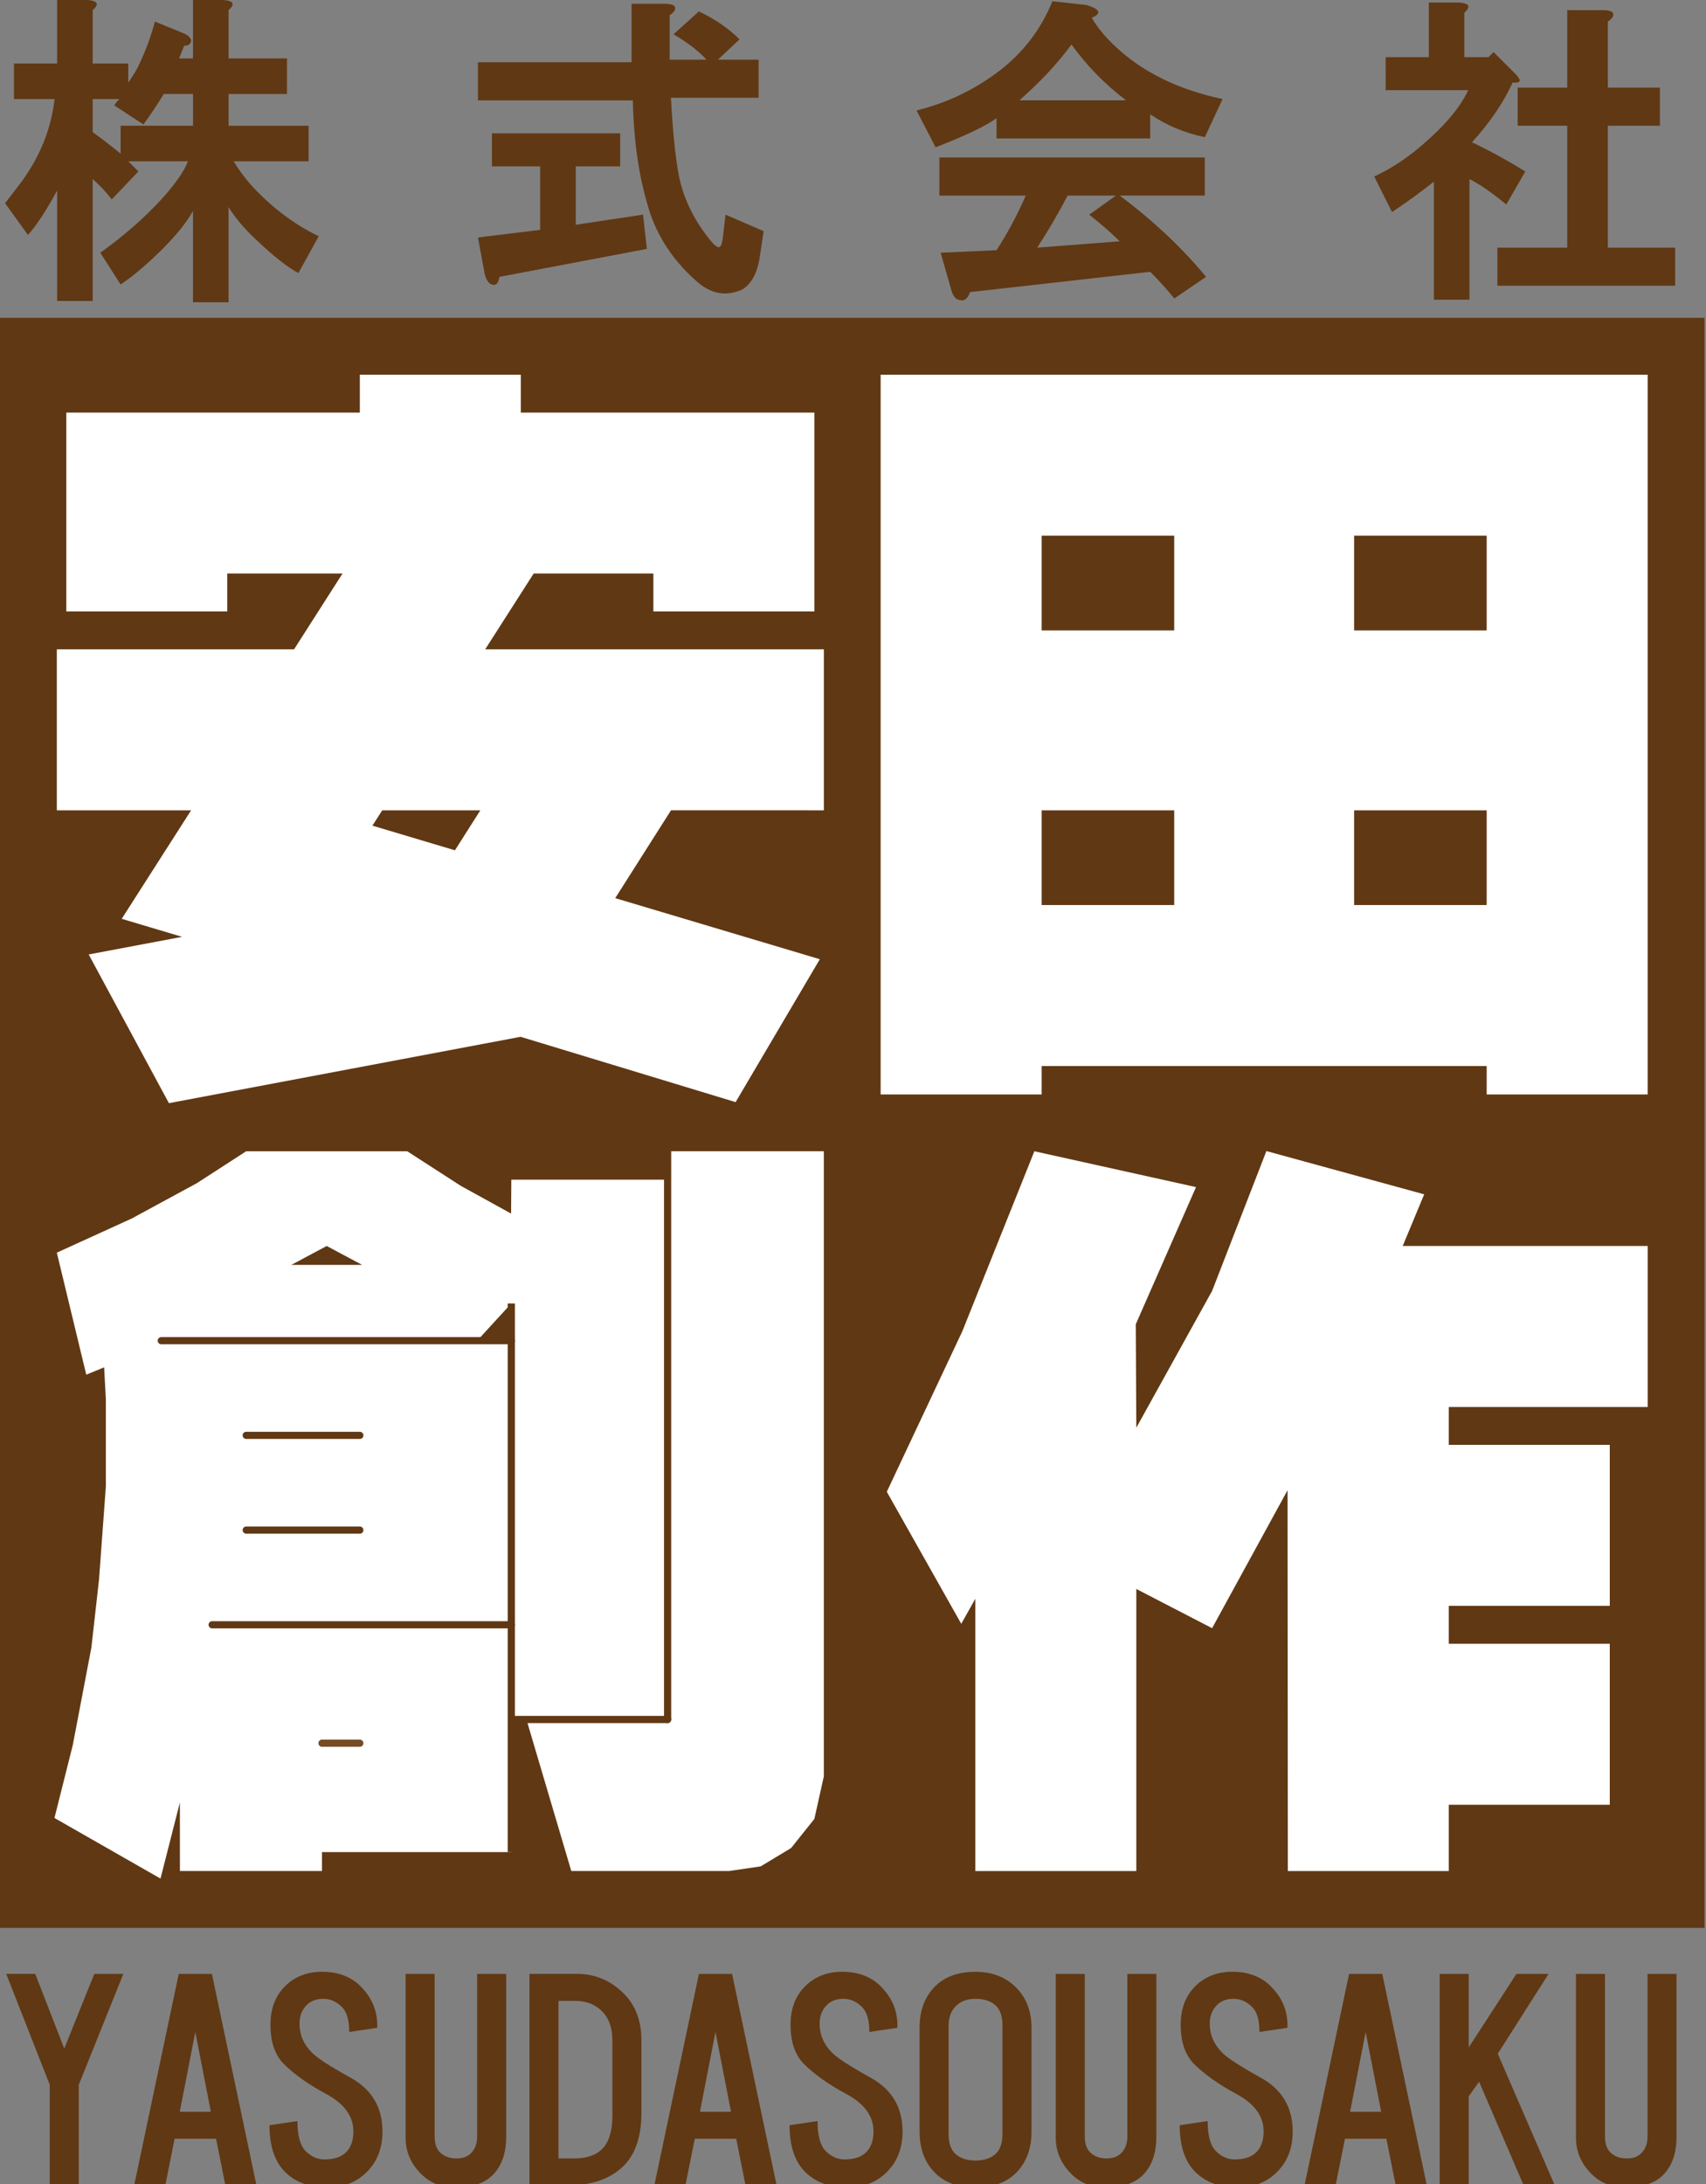
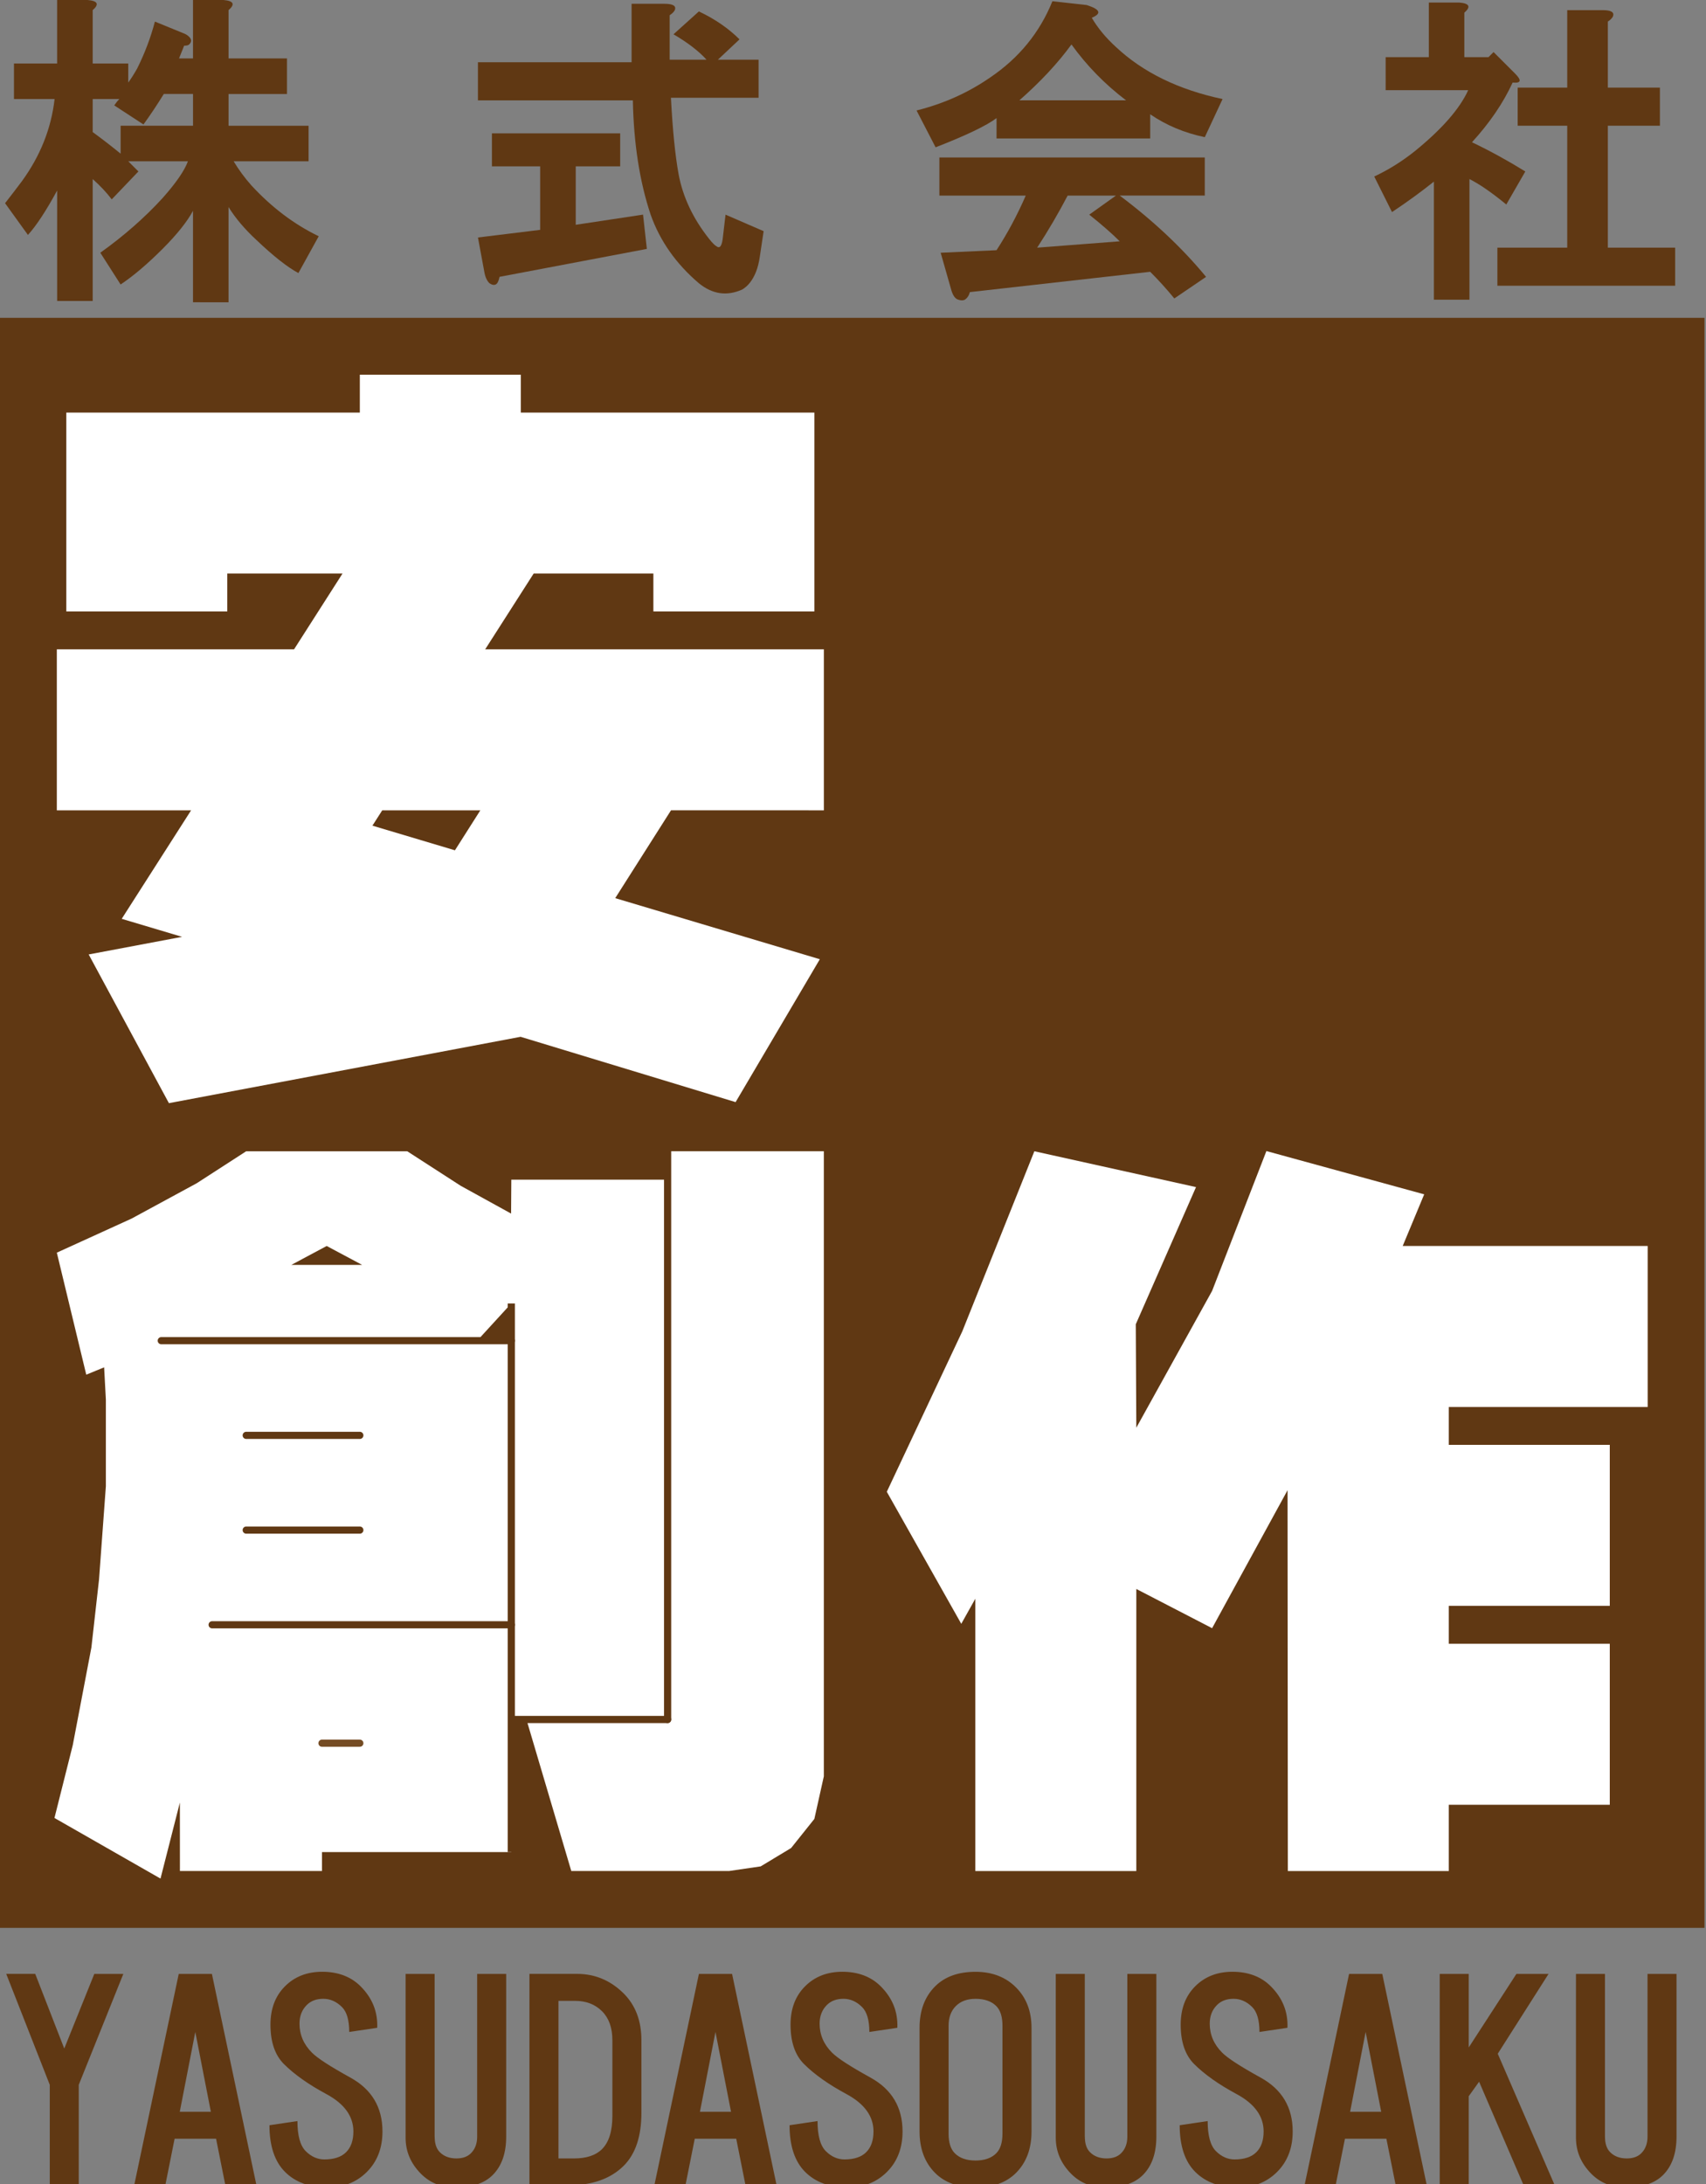
<svg xmlns="http://www.w3.org/2000/svg" version="1.1" x="0px" y="0px" width="75px" height="96px" viewBox="0 0 75 96" enable-background="new 0 0 75 96" xml:space="preserve">
  <rect x="0" y="0" width="75" height="96" fill="#808080" stroke="none" />
  <defs>
</defs>
  <rect y="13.971" fill-rule="evenodd" clip-rule="evenodd" fill="#603813" width="74.933" height="70.77" />
  <polygon fill-rule="evenodd" clip-rule="evenodd" fill="#FFFFFF" points="38.986,65.573 42.26,71.377 42.878,70.273 42.878,82.243   49.955,82.243 49.955,69.845 53.287,71.569 56.604,65.504 56.617,82.243 63.693,82.243 63.693,79.329 70.77,79.329 70.77,72.253   63.693,72.253 63.693,70.587 70.77,70.587 70.77,63.51 63.693,63.51 63.693,61.845 72.436,61.845 72.436,54.769 61.666,54.769   62.611,52.498 55.674,50.596 53.287,56.743 49.955,62.757 49.932,58.209 52.58,52.18 45.473,50.605 42.307,58.516 " />
  <path fill-rule="evenodd" clip-rule="evenodd" fill="#FFFFFF" d="M29.35,50.605v1.249h-6.871l-0.01,1.49l-2.215-1.221l-2.348-1.516  H10.82l-2.172,1.404l-2.865,1.554l-3.285,1.497l1.294,5.363L4.586,60.1l-0.008,0.004l0.076,1.418v3.808l-0.301,4.104l-0.335,2.982  l-0.819,4.293l-0.805,3.202l4.662,2.664l0.852-3.343l0.002,3.01h6.245v-0.832h8.323v-5.829h0.665l1.972,6.661h6.939l1.387-0.203  l1.338-0.807l1.022-1.279l0.417-1.873V50.605H29.35z M12.807,55.6l1.556-0.831l1.556,0.831H12.807z M22.479,58.931h-1.344h-0.156  l1.5-1.638V58.931z" />
  <line fill-rule="evenodd" clip-rule="evenodd" fill="none" stroke="#603813" stroke-width="0.315" stroke-linecap="round" stroke-linejoin="round" stroke-miterlimit="10" x1="29.35" y1="50.605" x2="29.35" y2="75.582" />
  <line fill-rule="evenodd" clip-rule="evenodd" fill="none" stroke="#603813" stroke-width="0.315" stroke-linejoin="round" stroke-miterlimit="10" x1="22.479" y1="81.411" x2="22.479" y2="57.296" />
  <line fill-rule="evenodd" clip-rule="evenodd" fill="none" stroke="#754C24" stroke-width="0.315" stroke-linecap="round" stroke-linejoin="round" stroke-miterlimit="10" x1="14.155" y1="76.624" x2="15.819" y2="76.624" />
  <line fill-rule="evenodd" clip-rule="evenodd" fill="none" stroke="#603813" stroke-width="0.315" stroke-linecap="round" stroke-linejoin="round" stroke-miterlimit="10" x1="9.326" y1="71.419" x2="22.479" y2="71.419" />
  <line fill-rule="evenodd" clip-rule="evenodd" fill="none" stroke="#603813" stroke-width="0.315" stroke-linecap="round" stroke-linejoin="round" stroke-miterlimit="10" x1="10.824" y1="67.257" x2="15.819" y2="67.257" />
  <line fill-rule="evenodd" clip-rule="evenodd" fill="none" stroke="#603813" stroke-width="0.315" stroke-linecap="round" stroke-linejoin="round" stroke-miterlimit="10" x1="10.824" y1="63.093" x2="15.819" y2="63.093" />
  <line fill-rule="evenodd" clip-rule="evenodd" fill="none" stroke="#603813" stroke-width="0.315" stroke-linecap="round" stroke-linejoin="round" stroke-miterlimit="10" x1="7.09" y1="58.931" x2="22.479" y2="58.931" />
  <line fill-rule="evenodd" clip-rule="evenodd" fill="none" x1="15.918" y1="55.6" x2="14.362" y2="54.769" />
  <line fill-rule="evenodd" clip-rule="evenodd" fill="none" x1="14.362" y1="54.769" x2="12.807" y2="55.6" />
-   <line fill-rule="evenodd" clip-rule="evenodd" fill="none" x1="3.792" y1="60.426" x2="4.586" y2="60.1" />
  <line fill-rule="evenodd" clip-rule="evenodd" fill="none" x1="2.498" y1="55.063" x2="3.792" y2="60.426" />
  <line fill-rule="evenodd" clip-rule="evenodd" fill="none" x1="4.654" y1="61.522" x2="4.578" y2="60.104" />
  <line fill-rule="evenodd" clip-rule="evenodd" fill="none" x1="4.354" y1="69.434" x2="4.654" y2="65.33" />
  <line fill-rule="evenodd" clip-rule="evenodd" fill="none" x1="4.019" y1="72.417" x2="4.354" y2="69.434" />
  <line fill-rule="evenodd" clip-rule="evenodd" fill="none" x1="3.199" y1="76.709" x2="4.019" y2="72.417" />
  <line fill-rule="evenodd" clip-rule="evenodd" fill="none" x1="2.395" y1="79.912" x2="3.199" y2="76.709" />
  <line fill-rule="evenodd" clip-rule="evenodd" fill="none" x1="7.057" y1="82.576" x2="2.395" y2="79.912" />
  <line fill-rule="evenodd" clip-rule="evenodd" fill="none" x1="7.908" y1="79.233" x2="7.057" y2="82.576" />
  <line fill-rule="evenodd" clip-rule="evenodd" fill="none" x1="7.91" y1="82.243" x2="7.908" y2="79.233" />
  <line fill-rule="evenodd" clip-rule="evenodd" fill="none" stroke="#603813" stroke-width="0.315" stroke-linecap="round" stroke-linejoin="round" stroke-miterlimit="10" x1="22.513" y1="75.582" x2="29.35" y2="75.582" />
  <line fill-rule="evenodd" clip-rule="evenodd" fill="none" x1="25.115" y1="82.243" x2="23.144" y2="75.582" />
  <line fill-rule="evenodd" clip-rule="evenodd" fill="none" x1="33.441" y1="82.04" x2="32.055" y2="82.243" />
  <line fill-rule="evenodd" clip-rule="evenodd" fill="none" x1="34.779" y1="81.233" x2="33.441" y2="82.04" />
  <line fill-rule="evenodd" clip-rule="evenodd" fill="none" x1="35.802" y1="79.954" x2="34.779" y2="81.233" />
  <line fill-rule="evenodd" clip-rule="evenodd" fill="none" x1="36.219" y1="78.081" x2="35.802" y2="79.954" />
  <line fill-rule="evenodd" clip-rule="evenodd" fill="none" x1="22.469" y1="53.344" x2="22.479" y2="51.854" />
  <line fill-rule="evenodd" clip-rule="evenodd" fill="none" x1="20.254" y1="52.124" x2="22.469" y2="53.344" />
  <line fill-rule="evenodd" clip-rule="evenodd" fill="none" x1="17.906" y1="50.608" x2="20.254" y2="52.124" />
  <line fill-rule="evenodd" clip-rule="evenodd" fill="none" x1="8.648" y1="52.012" x2="10.82" y2="50.608" />
  <line fill-rule="evenodd" clip-rule="evenodd" fill="none" x1="5.783" y1="53.566" x2="8.648" y2="52.012" />
  <line fill-rule="evenodd" clip-rule="evenodd" fill="none" x1="2.498" y1="55.063" x2="5.783" y2="53.566" />
-   <path fill-rule="evenodd" clip-rule="evenodd" fill="#FFFFFF" d="M38.715,16.47v31.638h7.078v-1.249h19.565v1.249h7.077V16.47  H38.715z M51.621,39.782h-5.828V35.62h5.828V39.782z M51.621,27.71h-5.828v-4.164h5.828V27.71z M65.358,39.782H59.53V35.62h5.828  V39.782z M65.358,27.71H59.53v-4.164h5.828V27.71z" />
  <path fill-rule="evenodd" clip-rule="evenodd" fill="#FFFFFF" d="M36.219,35.62v-7.078H21.33l2.131-3.331h5.263v1.666h7.078v-8.741  H22.896V16.47h-7.077v1.665H2.915v8.741h7.077V25.21h5.066l-2.13,3.331H2.498v7.078h5.903l-3.05,4.769l2.654,0.792l-4.106,0.774  l3.527,6.537l15.461-2.917l9.452,2.871l3.703-6.281l-8.995-2.685l2.452-3.86H36.219z M20,37.376l-3.627-1.083l0.43-0.673h4.313  L20,37.376z" />
  <path fill="#603813" d="M4.075,0.446v2.345h1.563v0.837C5.75,3.48,5.88,3.275,6.029,3.014c0.334-0.67,0.595-1.358,0.781-2.065  l1.228,0.502C8.15,1.489,8.242,1.544,8.317,1.619c0.112,0.112,0.112,0.224,0,0.335C8.28,1.991,8.206,2.009,8.095,2.009  C8.02,2.196,7.945,2.382,7.871,2.568h0.614V0h1.34c0.446,0.037,0.521,0.187,0.223,0.446v2.122h2.568v1.563h-2.568v1.396h3.518v1.563  h-3.294c0.224,0.373,0.483,0.726,0.781,1.061c0.894,0.968,1.879,1.712,2.959,2.233l-0.894,1.619  c-0.483-0.26-1.098-0.744-1.842-1.451c-0.521-0.483-0.931-0.967-1.229-1.452v4.187H8.485v-4.02c-0.261,0.484-0.708,1.042-1.34,1.675  c-0.67,0.67-1.284,1.19-1.843,1.563L4.41,11.109c1.041-0.744,1.953-1.544,2.735-2.4C7.74,8.039,8.112,7.5,8.262,7.089H5.638  c0.148,0.149,0.298,0.298,0.447,0.447L4.912,8.764C4.689,8.467,4.41,8.169,4.075,7.871v5.359H2.512V8.374  C2.027,9.267,1.6,9.918,1.228,10.327L0.223,8.932c0.261-0.335,0.503-0.651,0.727-0.949C1.767,6.866,2.251,5.657,2.4,4.354H0.614  V2.791h1.897V0h1.34C4.298,0.037,4.372,0.187,4.075,0.446z M7.201,4.131c-0.299,0.484-0.596,0.931-0.894,1.34L5.023,4.633  c0.074-0.112,0.148-0.204,0.224-0.279H4.075v1.452c0.409,0.298,0.818,0.614,1.228,0.949V5.526h3.183V4.131H7.201z" />
  <path fill="#603813" d="M29.665,0.446c-0.038,0.075-0.112,0.149-0.224,0.223v1.954h1.619c-0.335-0.372-0.819-0.744-1.451-1.116  l1.116-1.005c0.706,0.335,1.302,0.745,1.786,1.228l-0.949,0.893h1.787v1.675h-3.853c0.074,1.415,0.187,2.531,0.335,3.35  c0.186,1.005,0.633,1.954,1.34,2.847c0.148,0.187,0.26,0.298,0.335,0.335c0.148,0.112,0.242-0.037,0.279-0.446l0.111-0.949  l1.675,0.726l-0.167,1.117c-0.038,0.261-0.094,0.484-0.168,0.67c-0.148,0.372-0.354,0.632-0.614,0.782  c-0.67,0.297-1.303,0.204-1.897-0.279c-1.005-0.856-1.712-1.86-2.121-3.015c-0.484-1.451-0.745-3.126-0.782-5.024h-6.811V2.735  h6.755V0.167h1.451C29.59,0.167,29.739,0.261,29.665,0.446z M27.265,7.313h-1.954v2.568l2.959-0.447l0.167,1.507l-6.476,1.228  c-0.037,0.186-0.093,0.297-0.167,0.335c-0.075,0.037-0.168,0.019-0.279-0.056c-0.112-0.112-0.187-0.279-0.224-0.502l-0.279-1.507  l2.735-0.335V7.313h-2.121V5.861h5.639V7.313z" />
  <path fill="#603813" d="M47.997,0.781c0.261,0.447,0.614,0.875,1.062,1.284c1.19,1.116,2.753,1.879,4.688,2.289l-0.781,1.675  c-0.894-0.186-1.694-0.521-2.4-1.005v1.061h-6.755V5.191c-0.446,0.335-1.34,0.763-2.68,1.284l-0.837-1.619  c1.19-0.297,2.27-0.781,3.237-1.451c1.265-0.856,2.178-1.972,2.735-3.35l1.508,0.167C48.369,0.41,48.444,0.596,47.997,0.781z   M52.966,8.597h-3.74c1.488,1.117,2.754,2.308,3.796,3.573l-1.396,0.949c-0.335-0.41-0.689-0.801-1.061-1.172l-7.927,0.893  c-0.038,0.148-0.112,0.26-0.224,0.335c-0.075,0.037-0.167,0.037-0.279,0c-0.149-0.038-0.261-0.205-0.335-0.502l-0.446-1.563  l2.456-0.112c0.483-0.744,0.912-1.544,1.284-2.4h-3.796V6.922h11.667V8.597z M44.815,4.41h4.689c-0.931-0.706-1.73-1.525-2.4-2.456  C46.509,2.773,45.745,3.592,44.815,4.41z M46.937,8.597c-0.409,0.782-0.856,1.545-1.34,2.289l3.629-0.279  c-0.335-0.335-0.781-0.726-1.34-1.172l1.173-0.837H46.937z" />
  <path fill="#603813" d="M64.376,0.558v1.954h1.062l0.223-0.223l0.949,0.949c0.297,0.298,0.26,0.428-0.111,0.391  c-0.41,0.893-1.005,1.768-1.787,2.624c0.782,0.373,1.563,0.801,2.345,1.284l-0.837,1.452c-0.634-0.521-1.173-0.894-1.619-1.117  v5.303h-1.563V7.983c-0.558,0.446-1.172,0.893-1.842,1.339l-0.781-1.563c0.632-0.297,1.228-0.67,1.786-1.116  c1.19-0.967,1.972-1.861,2.345-2.68h-3.629V2.512h1.898v-2.4h1.34C64.6,0.149,64.674,0.298,64.376,0.558z M70.908,0.726  C70.87,0.8,70.796,0.875,70.685,0.949v2.903h2.289v1.675h-2.289v5.359h2.959v1.674h-7.815v-1.674h3.07V5.526h-2.178V3.852h2.178  V0.446h1.563C70.833,0.446,70.982,0.54,70.908,0.726z" />
  <path fill="#603813" d="M2.825,90.046l1.321-3.281h1.276l-1.96,4.876v4.421H2.188v-4.421l-1.914-4.876h1.275L2.825,90.046z" />
  <path fill="#603813" d="M11.276,96.062H9.909l-0.41-2.051H7.676l-0.41,2.051H5.898l1.96-9.297h1.458L11.276,96.062z M7.903,92.826  h1.367l-0.684-3.509L7.903,92.826z" />
  <path fill="#603813" d="M15.854,87.312c0.516,0.517,0.759,1.124,0.729,1.822l-1.23,0.183c0-0.517-0.106-0.881-0.318-1.094  c-0.244-0.243-0.518-0.364-0.82-0.364c-0.305,0-0.547,0.091-0.729,0.273c-0.213,0.213-0.319,0.486-0.319,0.82  c0,0.486,0.183,0.911,0.547,1.275c0.243,0.244,0.805,0.608,1.687,1.094c0.941,0.518,1.413,1.307,1.413,2.37  c0,0.729-0.229,1.321-0.684,1.777c-0.456,0.456-1.033,0.684-1.732,0.684c-0.79,0-1.412-0.228-1.868-0.684s-0.684-1.14-0.684-2.051  l1.23-0.183c0,0.639,0.121,1.079,0.364,1.322s0.517,0.364,0.82,0.364c0.426,0,0.744-0.106,0.957-0.319  c0.213-0.212,0.319-0.516,0.319-0.911c0-0.668-0.396-1.215-1.185-1.641c-0.791-0.425-1.413-0.866-1.869-1.321  c-0.395-0.395-0.592-0.973-0.592-1.732c0-0.698,0.212-1.26,0.638-1.686c0.425-0.426,0.972-0.639,1.641-0.639  C14.865,86.673,15.428,86.886,15.854,87.312z" />
  <path fill="#603813" d="M19.109,93.919c0,0.305,0.075,0.532,0.228,0.684c0.183,0.183,0.425,0.273,0.729,0.273  c0.273,0,0.485-0.075,0.638-0.228c0.183-0.183,0.273-0.425,0.273-0.729v-7.154h1.276v7.154c0,0.729-0.198,1.292-0.593,1.687  c-0.364,0.364-0.911,0.547-1.641,0.547c-0.608,0-1.109-0.198-1.504-0.593c-0.456-0.455-0.684-0.986-0.684-1.595v-7.2h1.276V93.919z" />
  <path fill="#603813" d="M27.424,87.63c0.516,0.518,0.774,1.201,0.774,2.051v3.19c0,1.033-0.259,1.808-0.774,2.324  c-0.578,0.577-1.398,0.866-2.461,0.866h-1.687v-9.297h2.097C26.162,86.765,26.846,87.054,27.424,87.63z M24.553,94.876h0.684  c0.547,0,0.957-0.137,1.23-0.41c0.303-0.303,0.455-0.789,0.455-1.458v-3.327c0-0.547-0.152-0.972-0.455-1.275  c-0.305-0.304-0.699-0.456-1.186-0.456h-0.729V94.876z" />
  <path fill="#603813" d="M34.143,96.062h-1.367l-0.41-2.051h-1.823l-0.41,2.051h-1.367l1.96-9.297h1.458L34.143,96.062z   M30.771,92.826h1.367l-0.684-3.509L30.771,92.826z" />
  <path fill="#603813" d="M38.72,87.312c0.517,0.517,0.759,1.124,0.729,1.822l-1.23,0.183c0-0.517-0.107-0.881-0.319-1.094  c-0.243-0.243-0.517-0.364-0.82-0.364s-0.547,0.091-0.729,0.273c-0.213,0.213-0.319,0.486-0.319,0.82  c0,0.486,0.183,0.911,0.547,1.275c0.243,0.244,0.805,0.608,1.687,1.094c0.94,0.518,1.412,1.307,1.412,2.37  c0,0.729-0.228,1.321-0.684,1.777c-0.455,0.456-1.033,0.684-1.731,0.684c-0.791,0-1.413-0.228-1.868-0.684  c-0.456-0.456-0.684-1.14-0.684-2.051l1.23-0.183c0,0.639,0.12,1.079,0.364,1.322c0.243,0.243,0.517,0.364,0.82,0.364  c0.425,0,0.744-0.106,0.957-0.319c0.212-0.212,0.319-0.516,0.319-0.911c0-0.668-0.396-1.215-1.186-1.641  c-0.79-0.425-1.412-0.866-1.868-1.321c-0.396-0.395-0.593-0.973-0.593-1.732c0-0.698,0.212-1.26,0.639-1.686  c0.425-0.426,0.972-0.639,1.641-0.639C37.732,86.673,38.294,86.886,38.72,87.312z" />
  <path fill="#603813" d="M44.664,87.357c0.456,0.456,0.684,1.049,0.684,1.777v4.558c0,0.76-0.228,1.367-0.684,1.823  c-0.426,0.425-1.018,0.638-1.777,0.638s-1.352-0.213-1.777-0.638c-0.455-0.456-0.684-1.063-0.684-1.823v-4.558  c0-0.759,0.229-1.367,0.684-1.822c0.426-0.426,1.018-0.639,1.777-0.639C43.616,86.673,44.209,86.902,44.664,87.357z M41.702,93.783  c0,0.396,0.091,0.684,0.273,0.866c0.212,0.213,0.517,0.319,0.911,0.319s0.699-0.106,0.912-0.319  c0.182-0.183,0.273-0.471,0.273-0.866v-4.739c0-0.395-0.092-0.684-0.273-0.866c-0.213-0.212-0.518-0.318-0.912-0.318  c-0.364,0-0.653,0.106-0.865,0.318c-0.213,0.213-0.319,0.502-0.319,0.866V93.783z" />
  <path fill="#603813" d="M47.692,93.919c0,0.305,0.075,0.532,0.228,0.684c0.183,0.183,0.426,0.273,0.729,0.273  c0.273,0,0.485-0.075,0.638-0.228c0.183-0.183,0.273-0.425,0.273-0.729v-7.154h1.276v7.154c0,0.729-0.198,1.292-0.593,1.687  c-0.364,0.364-0.911,0.547-1.641,0.547c-0.607,0-1.109-0.198-1.504-0.593c-0.455-0.455-0.684-0.986-0.684-1.595v-7.2h1.276V93.919z" />
  <path fill="#603813" d="M55.87,87.312c0.516,0.517,0.759,1.124,0.729,1.822l-1.23,0.183c0-0.517-0.106-0.881-0.318-1.094  c-0.244-0.243-0.518-0.364-0.82-0.364c-0.305,0-0.547,0.091-0.729,0.273c-0.213,0.213-0.319,0.486-0.319,0.82  c0,0.486,0.183,0.911,0.547,1.275c0.243,0.244,0.805,0.608,1.687,1.094c0.941,0.518,1.413,1.307,1.413,2.37  c0,0.729-0.229,1.321-0.684,1.777c-0.456,0.456-1.033,0.684-1.732,0.684c-0.79,0-1.412-0.228-1.868-0.684s-0.684-1.14-0.684-2.051  l1.23-0.183c0,0.639,0.121,1.079,0.364,1.322s0.517,0.364,0.82,0.364c0.426,0,0.744-0.106,0.957-0.319  c0.213-0.212,0.319-0.516,0.319-0.911c0-0.668-0.396-1.215-1.185-1.641c-0.791-0.425-1.413-0.866-1.869-1.321  c-0.395-0.395-0.592-0.973-0.592-1.732c0-0.698,0.212-1.26,0.638-1.686c0.425-0.426,0.972-0.639,1.641-0.639  C54.882,86.673,55.444,86.886,55.87,87.312z" />
  <path fill="#603813" d="M62.726,96.062h-1.367l-0.41-2.051h-1.822l-0.41,2.051h-1.367l1.959-9.297h1.459L62.726,96.062z   M59.354,92.826h1.367l-0.684-3.509L59.354,92.826z" />
  <path fill="#603813" d="M64.568,90l2.097-3.235h1.413l-2.233,3.509l2.507,5.788h-1.367l-1.96-4.558l-0.456,0.638v3.92h-1.275v-9.297  h1.275V90z" />
  <path fill="#603813" d="M70.559,93.919c0,0.305,0.076,0.532,0.229,0.684c0.182,0.183,0.425,0.273,0.729,0.273  c0.273,0,0.486-0.075,0.639-0.228c0.182-0.183,0.273-0.425,0.273-0.729v-7.154h1.275v7.154c0,0.729-0.197,1.292-0.592,1.687  c-0.365,0.364-0.912,0.547-1.641,0.547c-0.608,0-1.109-0.198-1.504-0.593c-0.456-0.455-0.684-0.986-0.684-1.595v-7.2h1.275V93.919z" />
</svg>